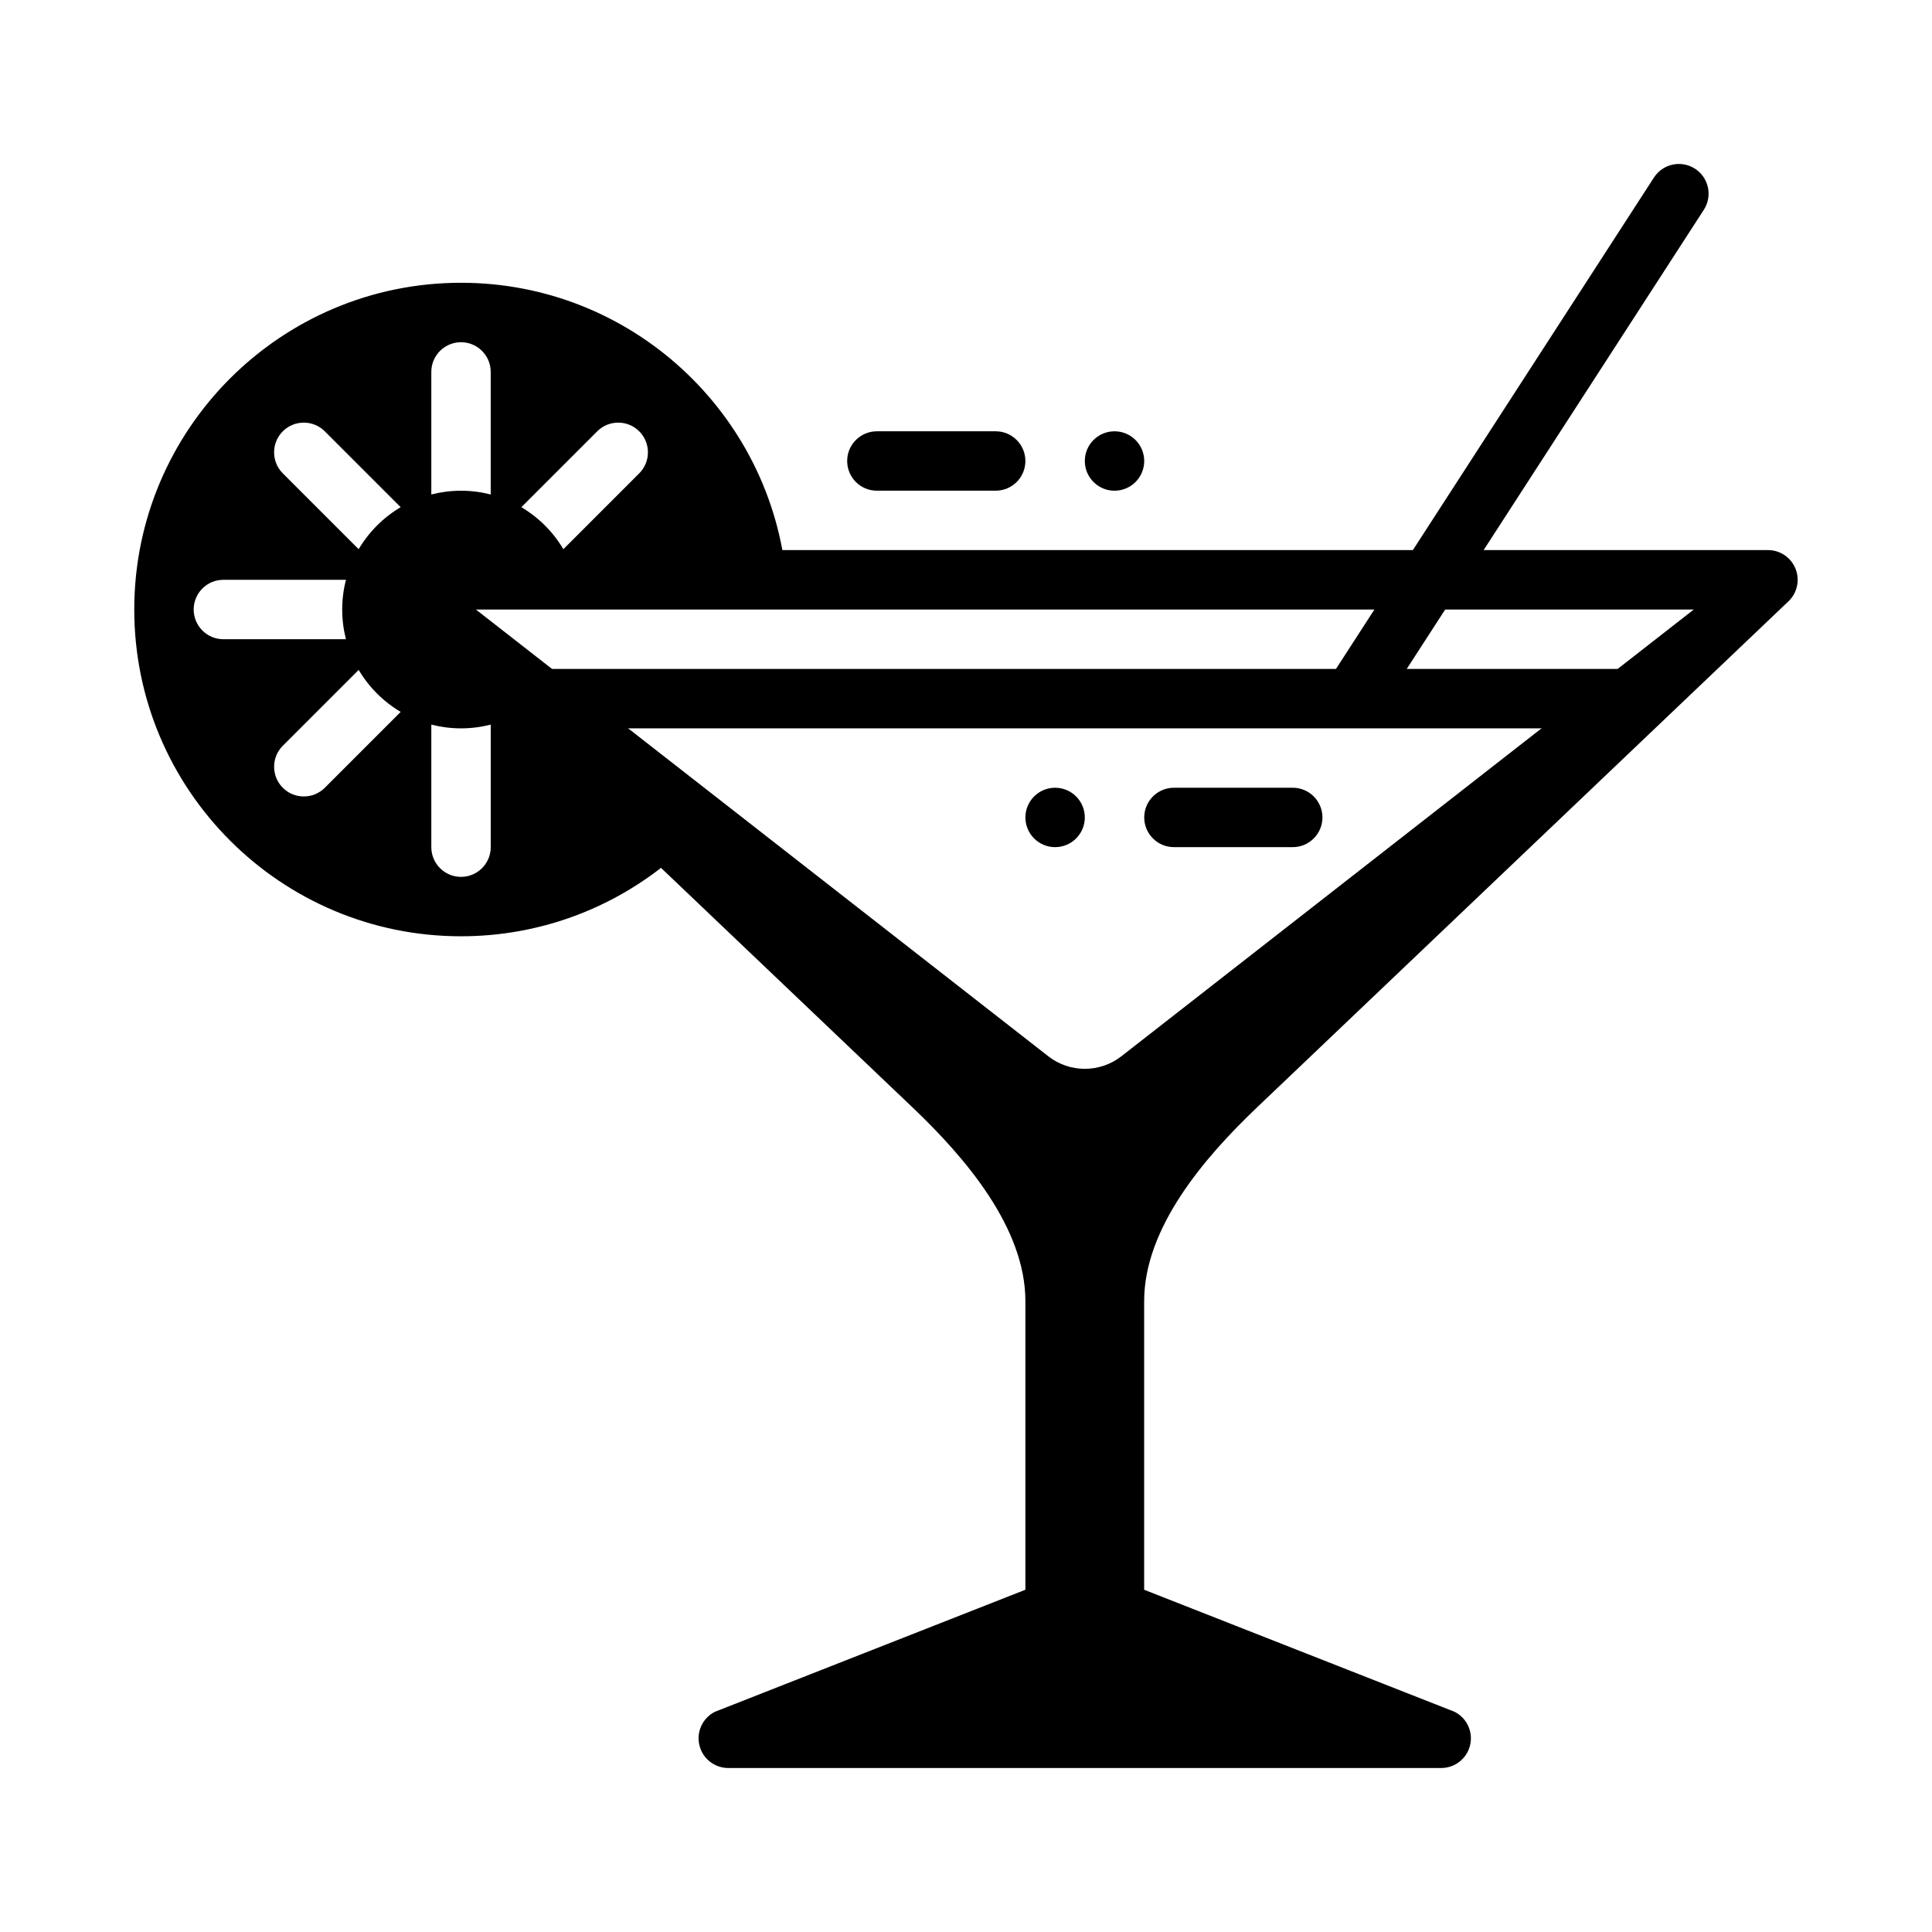
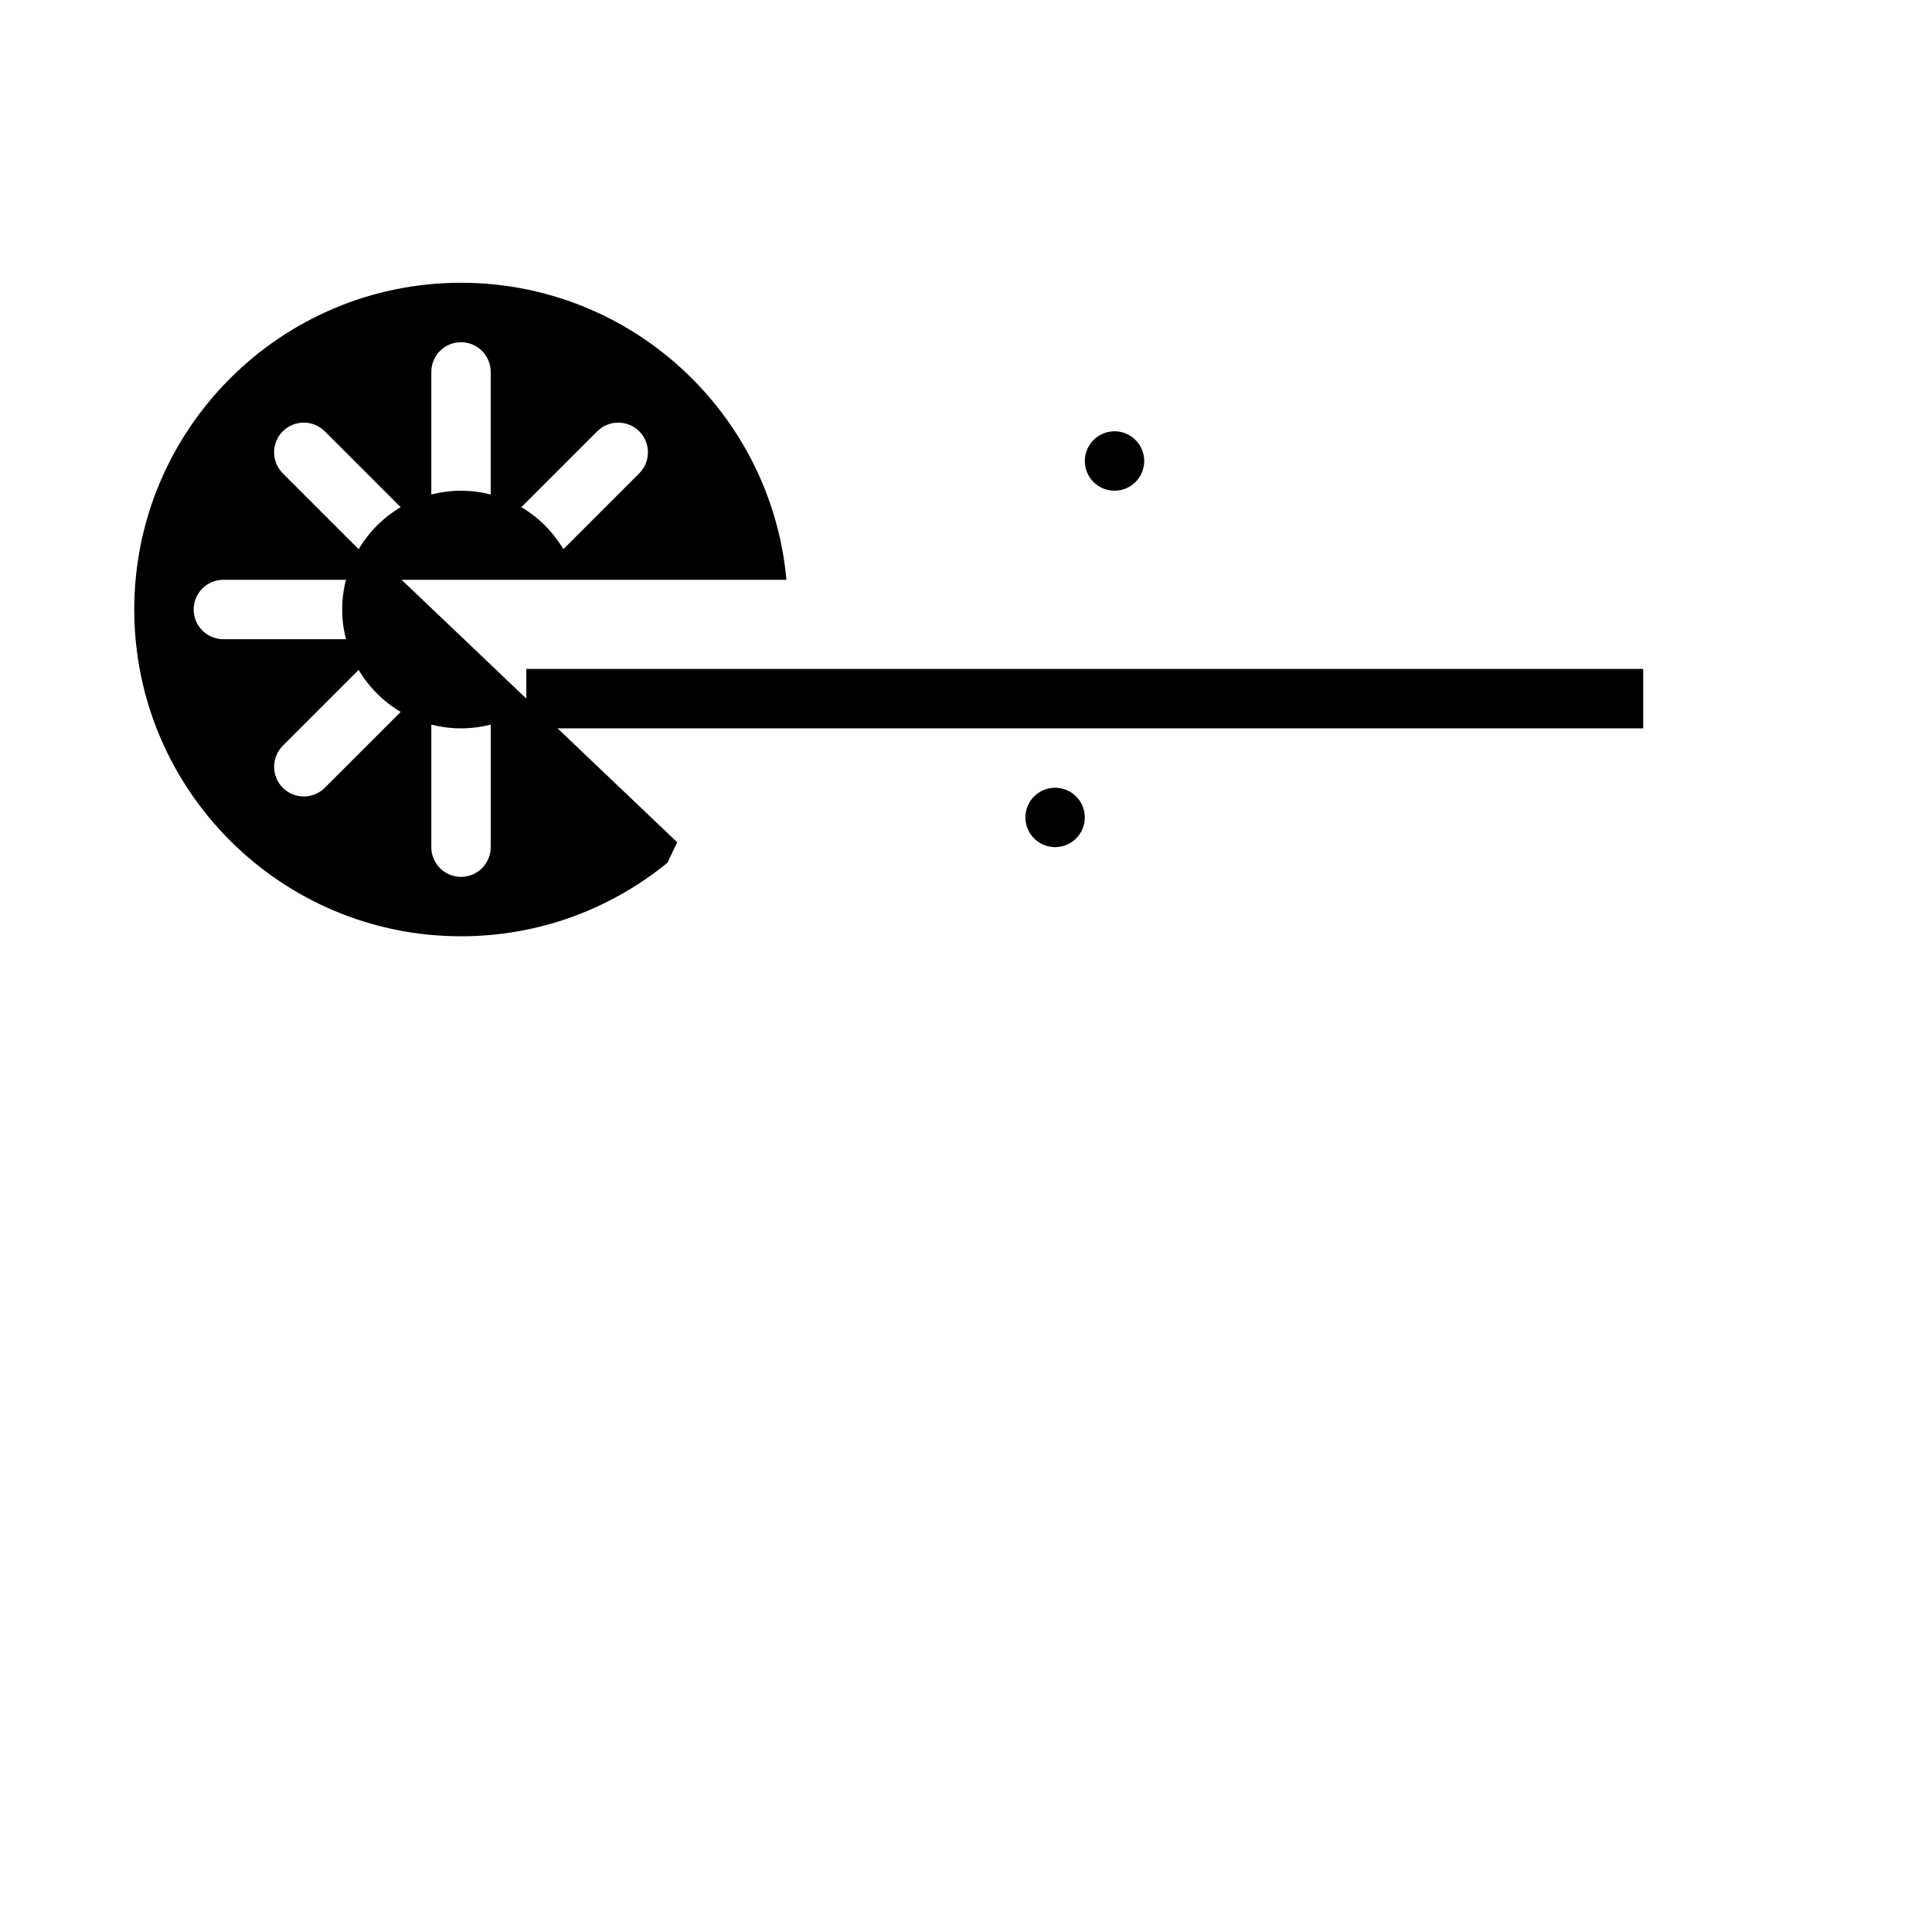
<svg xmlns="http://www.w3.org/2000/svg" fill="#000000" width="800px" height="800px" version="1.1" viewBox="144 144 512 512">
  <g fill-rule="evenodd">
    <path d="m447.23 266.17c0 2.09-0.828 4.09-2.305 5.566s-3.477 2.309-5.566 2.309c-4.348 0-7.871-3.527-7.871-7.875 0-4.348 3.523-7.871 7.871-7.871 2.09 0 4.09 0.828 5.566 2.305 1.477 1.477 2.305 3.481 2.305 5.566z" />
    <path d="m415.74 360.63c0 2.09 0.832 4.09 2.309 5.566 1.477 1.477 3.477 2.305 5.566 2.305 4.348 0 7.871-3.523 7.871-7.871 0-4.348-3.523-7.871-7.871-7.871-2.09 0-4.09 0.828-5.566 2.305-1.477 1.477-2.309 3.481-2.309 5.566z" />
-     <path d="m376.38 274.04h31.488c4.344 0 7.871-3.527 7.871-7.871s-3.527-7.871-7.871-7.871h-31.488c-4.344 0-7.871 3.527-7.871 7.871s3.527 7.871 7.871 7.871z" />
-     <path d="m486.59 368.5h-31.488c-4.344 0-7.871-3.527-7.871-7.871s3.527-7.871 7.871-7.871h31.488c4.344 0 7.871 3.527 7.871 7.871s-3.527 7.871-7.871 7.871z" />
    <path d="m283.48 337.02h295.99v-15.746h-295.99z" />
-     <path d="m415.74 565.3v-76.469c0-19.391-15.816-37.934-29.859-51.309-45.996-43.809-140.89-134.17-140.89-134.17-2.332-2.219-3.07-5.637-1.875-8.621 1.188-2.992 4.086-4.953 7.305-4.953h362.11c3.219 0 6.117 1.961 7.305 4.953 1.195 2.984 0.457 6.398-1.875 8.621 0 0-94.891 90.363-140.89 134.17-14.043 13.375-29.859 31.922-29.859 51.309v76.469l82.238 32.332c3.266 1.629 4.984 5.297 4.141 8.848-0.836 3.551-4.008 6.062-7.66 6.062h-188.93c-3.652 0-6.824-2.512-7.66-6.062-0.844-3.551 0.875-7.219 4.141-8.848zm6.055-141.38c5.699 4.441 13.68 4.441 19.383 0 34.832-27.191 151.69-118.39 151.69-118.39h-322.75s116.85 91.207 151.69 118.39z" />
-     <path d="m508.94 333.42 86.59-133.82c2.363-3.644 1.316-8.527-2.332-10.883-3.648-2.363-8.52-1.32-10.887 2.332l-86.59 133.82z" />
    <path d="m323.46 367.21-2.574 5.422c-14.918 12.188-33.969 19.492-54.711 19.492-47.793 0-86.594-38.801-86.594-86.594 0-47.793 38.801-86.594 86.594-86.594 45.137 0 82.254 34.613 86.238 78.719h-101.98zm-65.156-31.18v32.48c0 4.344 3.527 7.871 7.871 7.871s7.871-3.527 7.871-7.871v-32.48c-2.519 0.645-5.156 0.992-7.871 0.992s-5.352-0.348-7.871-0.992zm-19.254-14.5-20.105 20.105c-3.07 3.07-3.07 8.062 0 11.133 3.07 3.07 8.062 3.07 11.133 0l20.105-20.105c-4.582-2.715-8.414-6.551-11.133-11.133zm-3.363-23.875h-32.488c-4.344 0-7.871 3.527-7.871 7.871s3.527 7.871 7.871 7.871h32.48c-0.645-2.512-0.992-5.148-0.992-7.863 0-2.723 0.348-5.359 1-7.879zm14.492-19.246-20.105-20.105c-3.07-3.07-8.062-3.07-11.133 0-3.07 3.07-3.07 8.062 0 11.133l20.105 20.105c2.715-4.582 6.551-8.414 11.133-11.133zm43.121 11.133 20.105-20.105c3.07-3.07 3.07-8.062 0-11.133-3.07-3.07-8.062-3.07-11.133 0l-20.105 20.105c4.582 2.715 8.414 6.551 11.133 11.133zm-19.254-14.5v-32.48c0-4.344-3.527-7.871-7.871-7.871s-7.871 3.527-7.871 7.871v32.48c2.519-0.645 5.156-0.992 7.871-0.992s5.352 0.348 7.871 0.992z" />
  </g>
</svg>